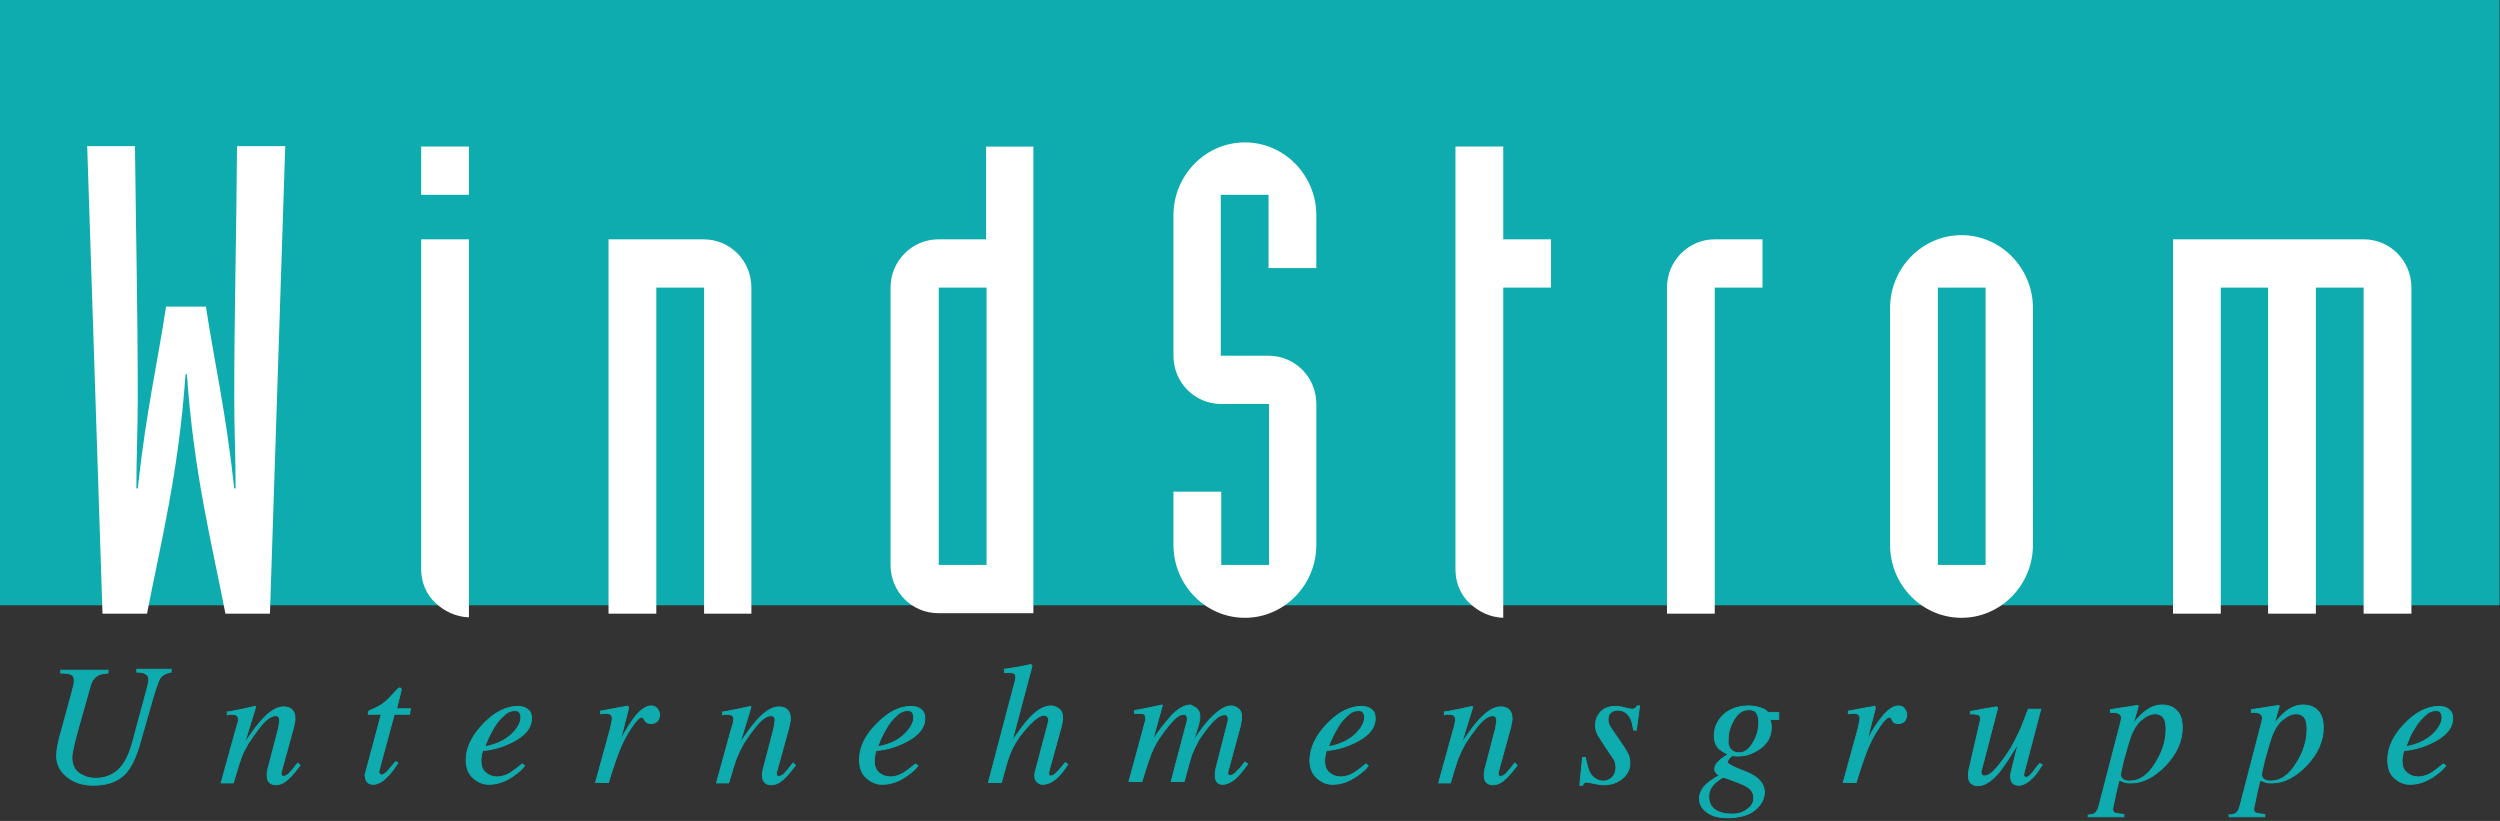
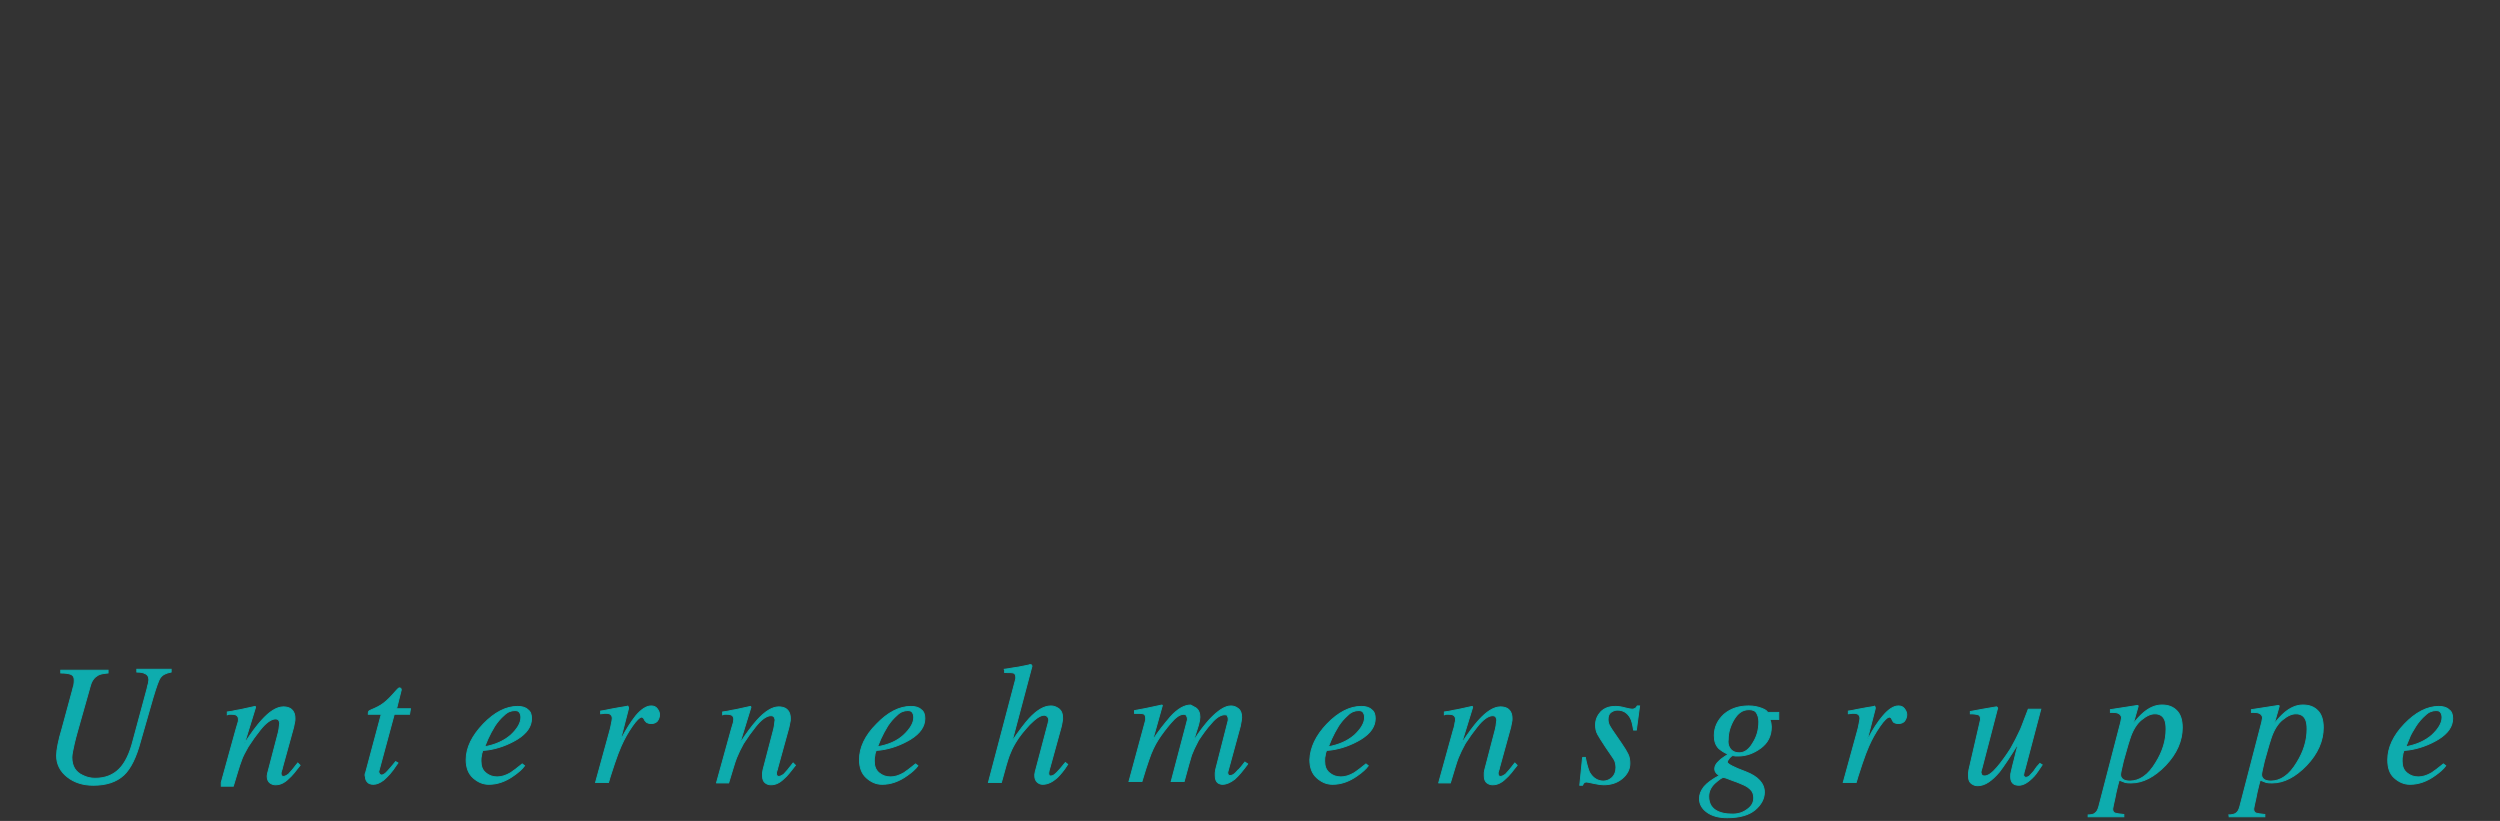
<svg xmlns="http://www.w3.org/2000/svg" viewBox="0 0 539 177">
  <rect x="0" y="0" width="539" height="177" fill="#333333" stroke="none" />
  <g fill="none" fill-rule="evenodd">
-     <path fill="#0EACAE" d="M0 0h538.9v130.5H0z" />
-     <path d="M22.1 132.3h9.6c2.9-15.1 6.8-30.1 8.3-51.6h.3c1.5 21.6 5.4 36.5 8.3 51.6h9.6l3.3-100.8H51.1c-.1 18.1-.6 36.3-.6 54.3 0 6.5.3 13 .3 19.5h-.3c-1.8-16.7-4.4-27.8-6.1-39.2h-8.6c-1.7 11.4-4.3 22.6-6.1 39.2h-.3c0-6.5.3-13 .3-19.5 0-18.1-.4-36.3-.6-54.3H18.8l3.3 100.8zM101.1 31.6H90.8V42h10.3V31.6zm0 20H90.8v71.1c0 2.8 1.1 5.5 3.1 7.3 1.9 1.8 4.4 3 7.2 3.1V51.6zM131.2 132.3h10.3V62h10.3v70.3H162V62c0-5.8-4.6-10.4-10.3-10.4h-20.5v80.7zM202.4 62h10.3v59.8h-10.3V62zm20.5-30.4h-10.3v20h-10.3c-5.7 0-10.3 4.7-10.3 10.4v59.8c0 5.8 4.6 10.4 10.3 10.4h20.5V31.6h.1zM253 117.5c0 8.6 6.9 15.7 15.4 15.7s15.4-7.1 15.4-15.7V87.1c0-5.8-4.6-10.4-10.3-10.4h-10.3V42h10.3v15.8h10.3V46.4c0-8.6-6.9-15.7-15.4-15.7S253 37.8 253 46.4v30.3c0 5.8 4.6 10.4 10.3 10.4h10.3v34.7h-10.3V106H253v11.5zM334.4 51.6h-10.3v-20h-10.3v91.2c0 2.8 1.1 5.5 3.1 7.3 1.9 1.8 4.4 3 7.2 3.1V62h10.3V51.6zM359.4 132.3h10.3V62H380V51.6h-10.3c-5.7 0-10.3 4.7-10.3 10.4v70.3zM417.8 62h10.3v59.8h-10.3V62zm-10.3 55.5c0 8.6 6.9 15.7 15.4 15.7s15.4-7.1 15.4-15.7V66.4c0-8.6-6.9-15.7-15.4-15.7s-15.4 7.1-15.4 15.7v51.1zM468.5 132.3h10.3V62H489v70.3h10.3V62h10.3v70.3h10.3V62c0-5.8-4.6-10.4-10.3-10.4h-41.1v80.7z" fill="#FFF" />
-     <path d="M15.6 148.9c.1-.5.2-.8.3-1.1.1-.5.1-.9.1-1.2 0-.6-.2-1-.7-1.2-.5-.2-1.2-.3-2.2-.3v-.6h10.2v.6c-1 .1-1.7.2-2.2.5-.7.4-1.3 1.1-1.6 2.2l-2.8 9.9c-.3 1-.5 1.9-.7 2.7-.3 1.3-.5 2.3-.5 2.9 0 1.9.8 3.2 2.4 3.9.8.4 1.7.6 2.6.6 2.2 0 3.9-.7 5.2-2 1.3-1.3 2.3-3.4 3-6.2l3-11.1c.1-.5.2-.9.3-1.2 0-.3.1-.5.1-.7 0-.7-.3-1.2-.9-1.4-.3-.2-.9-.3-1.7-.3v-.6h7.4v.6c-1.1.2-1.9.6-2.3 1.2-.4.5-.9 2-1.6 4.3l-2.7 9.4c-.9 3.4-2.1 5.9-3.6 7.3-1.6 1.5-3.8 2.2-6.6 2.2-2.2 0-4.1-.6-5.6-1.8-1.5-1.2-2.3-2.7-2.3-4.6 0-.6.1-1.4.3-2.4.2-1 .5-2.2.9-3.5l2.2-8.1h0zM47.7 168.7l3.1-11.2c.3-.9.4-1.5.5-1.7.1-.2.1-.4.1-.7 0-.4-.1-.6-.3-.8-.2-.2-.6-.3-1.2-.3h-.4c-.1 0-.3 0-.5.1v-.6c.8-.1 1.3-.2 1.7-.3.3-.1.7-.1 1.1-.2l3.2-.7c.1.1.1.1.1.2l-2.4 7.8c1.5-2.3 2.7-3.9 3.7-5 1.7-1.9 3.3-2.9 4.7-2.9.5 0 1 .1 1.4.3.7.4 1.1 1.1 1.1 2.2 0 .3 0 .6-.1.9-.1.3-.1.7-.2 1l-2.4 8.7c0 .2-.1.4-.2.7-.1.3-.1.4-.1.5 0 .2 0 .3.1.5.1.1.2.2.4.2.3 0 .7-.2 1.1-.5.4-.4 1.1-1.2 2-2.4l.5.5c-1 1.3-1.8 2.3-2.4 2.8-1 1-1.9 1.4-2.9 1.4-.4 0-.8-.1-1.2-.4-.4-.3-.6-.8-.6-1.5v-.7c0-.2.1-.4.1-.6l2.3-8.8c.1-.5.2-.9.2-1.2 0-.3.1-.5.1-.7 0-.3-.1-.5-.2-.7-.1-.2-.4-.3-.7-.3-.9 0-2.1.8-3.4 2.5-.8 1-1.6 2.1-2.5 3.5-.6 1.1-1.2 2.1-1.5 3.1-.4 1-.9 2.8-1.7 5.4h-2.6v-.1zM78.7 167.1c0-.1 0-.3.1-.4l3.4-12.7h-2.8c0-.3 0-.5.1-.6 0-.1.2-.2.4-.3 1.2-.5 2.2-1 2.8-1.5.7-.5 1.6-1.4 2.8-2.8l.3-.3.1-.1c.1 0 .1-.1.2-.1s.2.1.3.1c0 .1.1.2.1.2v.2l-1 4h3l-.2 1.2H85l-3.3 12.2c-.1.2 0 .4.1.6.1.2.3.3.5.3.3 0 .8-.3 1.3-.9.3-.3.9-1 1.7-2l.5.3-.3.4c-1 1.6-2 2.6-2.8 3.3-.8.6-1.5.9-2.2.9-.6 0-1.1-.2-1.3-.5-.3-.3-.4-.7-.4-1.1-.1-.1-.1-.2-.1-.4M110.1 158.5c1.4-1.3 2.2-2.6 2.2-3.8 0-.5-.1-.8-.3-1.1-.2-.3-.5-.4-1-.4-.8 0-1.6.3-2.3 1-.8.7-1.4 1.4-2 2.3-.6 1-1.1 1.9-1.5 2.8-.2.5-.4 1-.7 1.7 2.2-.4 4.1-1.2 5.6-2.5m-5.9-2.4c2.4-2.5 4.9-3.8 7.4-3.8.9 0 1.7.2 2.2.7.6.4.8 1.1.8 1.9 0 1.7-1 3.2-3.1 4.5-2 1.2-4.2 2-6.4 2.3l-1 .1c-.2.5-.3.9-.3 1.2-.1.3-.1.7-.1 1.1 0 1.1.3 1.9 1 2.5.7.6 1.5.9 2.5.9.9 0 1.9-.3 2.9-.9.6-.4 1.4-1 2.5-1.9l.5.4c-.5.7-1.3 1.4-2.3 2.1-1.8 1.3-3.6 1.9-5.4 1.9-1.3 0-2.4-.5-3.4-1.4-1-.9-1.5-2.2-1.5-3.9 0-2.6 1.3-5.2 3.7-7.7M135.4 152.3c0 .1.1.1.1.2v.3l-1.8 7 .4-.8c.9-1.7 1.9-3.3 3-4.7 1.2-1.4 2.3-2.1 3.3-2.1.6 0 1 .2 1.3.6.3.4.5.8.5 1.3s-.2 1-.5 1.4c-.3.3-.7.5-1.3.5-.4 0-.7-.1-.9-.2-.2-.1-.3-.3-.5-.5l-.2-.4-.2-.2c-.1 0-.1-.1-.2-.1-.5 0-1.2.7-2.1 2-.9 1.3-1.7 2.7-2.4 4.3-.4.9-.9 2.2-1.4 3.7-.3 1-.8 2.3-1.3 4.1h-2.8l3-10.9c.2-.6.3-1.2.4-1.7.1-.5.2-.9.2-1.2 0-.4-.1-.6-.3-.8-.2-.2-.5-.3-.9-.3h-.5c-.2 0-.5.1-.8.1v-.6l.7-.1c.9-.2 2-.4 3.1-.6 1.1-.2 1.7-.3 1.8-.3.2-.1.3-.1.3 0M154.5 168.7l3.1-11.2c.3-.9.4-1.5.5-1.7 0-.2.1-.4.1-.7 0-.4-.1-.6-.3-.8-.2-.2-.6-.3-1.2-.3h-.4c-.1 0-.3 0-.5.1v-.6c.8-.1 1.3-.2 1.7-.3.3-.1.7-.1 1.1-.2l3.2-.7c.1.1.1.1.1.2l-2.4 7.8c1.5-2.3 2.7-3.9 3.7-5 1.7-1.9 3.3-2.9 4.7-2.9.5 0 1 .1 1.4.3.7.4 1.1 1.1 1.1 2.2 0 .3 0 .6-.1.9-.1.3-.1.7-.2 1l-2.4 8.7c0 .2-.1.4-.2.7-.1.3-.1.4-.1.5 0 .2 0 .3.1.5.1.1.2.2.4.2.3 0 .7-.2 1.1-.5.4-.4 1.1-1.2 2-2.4l.5.5c-1 1.3-1.8 2.3-2.4 2.8-1 1-1.9 1.4-2.9 1.4-.4 0-.8-.1-1.2-.4-.4-.3-.6-.8-.6-1.5v-.7c0-.2.1-.4.1-.6l2.3-8.8c.1-.5.2-.9.2-1.2 0-.3.1-.5.1-.7 0-.3-.1-.5-.2-.7-.1-.2-.4-.3-.7-.3-.9 0-2.1.8-3.4 2.5-.8 1-1.6 2.1-2.5 3.5-.6 1.1-1.1 2.1-1.5 3.1-.4 1-.9 2.8-1.7 5.4h-2.6v-.1zM194.8 158.5c1.4-1.3 2.2-2.6 2.2-3.8 0-.5-.1-.8-.3-1.1-.2-.3-.5-.4-1-.4-.8 0-1.6.3-2.3 1-.8.7-1.4 1.4-2 2.3-.6 1-1.1 1.9-1.5 2.8-.2.5-.4 1-.7 1.7 2.3-.4 4.2-1.2 5.6-2.5m-5.8-2.4c2.4-2.5 4.9-3.8 7.4-3.8.9 0 1.7.2 2.2.7.6.4.8 1.1.8 1.9 0 1.7-1 3.2-3.1 4.5-2 1.2-4.2 2-6.4 2.3l-1 .1c-.2.5-.3.9-.3 1.2-.1.3-.1.7-.1 1.1 0 1.1.3 1.9 1 2.5.7.6 1.5.9 2.5.9.9 0 1.9-.3 2.9-.9.6-.4 1.4-1 2.5-1.9l.5.4c-.5.7-1.3 1.4-2.3 2.1-1.8 1.3-3.6 1.9-5.4 1.9-1.3 0-2.4-.5-3.4-1.4-1-.9-1.5-2.2-1.5-3.9 0-2.6 1.2-5.2 3.7-7.7M216.5 144.3c.8-.1 1.4-.2 1.9-.3.5-.1.9-.1 1.3-.2 1.4-.3 2.2-.4 2.3-.5h.3c.1.1.2.2.2.3l-4.3 16.2c1.5-2.2 2.8-3.9 3.7-4.9 1.7-1.8 3.2-2.7 4.7-2.7.6 0 1.1.2 1.7.6.5.4.8 1 .8 2 0 .2 0 .5-.1.9s-.1.7-.2 1l-2.4 8.7c-.1.2-.1.5-.2.7 0 .2-.1.4-.1.6 0 .2.1.4.1.5.1.1.2.1.4.1.4 0 .8-.3 1.3-.8.3-.3.9-1 1.8-2.1l.5.4c-.8 1.3-1.6 2.2-2.2 2.8-1.1 1-2.1 1.5-3.2 1.5-.5 0-.9-.2-1.2-.5-.3-.3-.5-.7-.5-1.3v-.4c0-.1.1-.3.1-.5l2.8-10.6c0-.1 0-.2.1-.3v-.3c0-.3-.1-.5-.3-.7-.2-.2-.4-.3-.7-.3-.8 0-1.8.7-3.1 2-1.2 1.3-2.3 2.6-3.1 4-.6 1-1 1.9-1.3 2.7-.3.8-.9 2.8-1.7 5.8h-2.8l5.8-22c0-.2.1-.3.1-.4v-.3c0-.5-.2-.8-.5-.9-.3-.1-1-.1-1.9-.1v-.7h-.1zM257.8 152.6c.6.4.9 1.1.9 2 0 .4-.1 1-.3 1.7-.2.7-.6 1.9-1.1 3.5 1.3-2.1 2.5-3.6 3.5-4.7 1.8-1.9 3.3-2.9 4.6-2.9.6 0 1.1.2 1.6.6.5.4.7 1 .7 1.9 0 .3-.1.9-.3 1.9l-2.7 9.9c0 .2 0 .3.1.5s.2.2.5.2c.2 0 .4-.1.6-.2.2-.1.4-.3.6-.5.2-.2.4-.5.6-.6.2-.2.6-.7 1.3-1.6l.6.4-.2.3c-.9 1.2-1.7 2.2-2.6 3-.9.7-1.8 1.1-2.6 1.1-.4 0-.7-.1-1-.3-.4-.3-.6-.8-.6-1.6v-.6c0-.2.1-.4.1-.7l2.6-10.2c0-.1.1-.3.1-.4v-.3c0-.3-.1-.5-.2-.7-.1-.2-.3-.2-.6-.2-.8 0-1.8.6-2.8 1.8-1.1 1.2-2 2.5-2.8 3.7-.7 1.3-1.2 2.4-1.5 3.2-.3.9-.8 2.8-1.6 5.7h-2.8l3.4-12.9c0-.1 0-.2.1-.3v-.3c0-.3-.1-.5-.2-.7-.1-.2-.3-.3-.6-.3-.8 0-1.7.6-2.8 1.9-1.1 1.3-2 2.5-2.7 3.6-.7 1.1-1.4 2.5-2 4.3-.4 1.1-.9 2.7-1.5 4.7h-2.8l3.5-12.9c0-.1.1-.3.1-.4v-.4c0-.5-.2-.8-.5-.9-.3-.1-1-.1-1.9-.1v-.6c1.2-.2 3.2-.6 5.9-1.2l.1.1-2.1 7.5c1.3-2 2.6-3.6 3.8-5 1.6-1.8 3.1-2.6 4.4-2.6.3.2.8.4 1.1.6M292 158.5c1.4-1.3 2.2-2.6 2.2-3.8 0-.5-.1-.8-.3-1.1-.2-.3-.5-.4-1-.4-.8 0-1.6.3-2.3 1-.8.7-1.4 1.4-2 2.3-.6 1-1.1 1.9-1.5 2.8-.2.5-.4 1-.7 1.7 2.2-.4 4.1-1.2 5.6-2.5m-5.9-2.4c2.4-2.5 4.9-3.8 7.4-3.8.9 0 1.7.2 2.2.7.6.4.8 1.1.8 1.9 0 1.7-1 3.2-3.1 4.5-2 1.2-4.2 2-6.4 2.3l-1 .1c-.2.5-.3.9-.3 1.2-.1.3-.1.7-.1 1.1 0 1.1.3 1.9 1 2.5.7.6 1.5.9 2.5.9.9 0 1.9-.3 2.9-.9.6-.4 1.4-1 2.5-1.9l.5.4c-.5.7-1.3 1.4-2.3 2.1-1.8 1.3-3.6 1.9-5.4 1.9-1.3 0-2.4-.5-3.4-1.4-1-.9-1.5-2.2-1.5-3.9.1-2.6 1.3-5.2 3.7-7.7M310.2 168.7l3.1-11.2c.3-.9.4-1.5.4-1.7.1-.2.1-.4.1-.7 0-.4-.1-.6-.3-.8-.2-.2-.6-.3-1.2-.3h-.4c-.1 0-.3 0-.5.1v-.6c.8-.1 1.3-.2 1.7-.3.3-.1.7-.1 1.1-.2l3.2-.7c.1.1.1.1.1.2l-2.4 7.8c1.5-2.3 2.7-3.9 3.7-5 1.7-1.9 3.3-2.9 4.7-2.9.5 0 1 .1 1.4.3.7.4 1.1 1.1 1.1 2.2 0 .3 0 .6-.1.9-.1.3-.1.7-.2 1l-2.4 8.7c0 .2-.1.4-.2.7-.1.3-.1.4-.1.5 0 .2 0 .3.1.5.1.1.2.2.4.2.3 0 .7-.2 1.1-.5.4-.4 1.1-1.2 2-2.4l.5.5c-1 1.3-1.8 2.3-2.4 2.8-1 1-1.9 1.4-2.9 1.4-.4 0-.8-.1-1.2-.4-.4-.3-.6-.8-.6-1.5v-.7c0-.2.1-.4.1-.6l2.3-8.8c.1-.5.2-.9.2-1.2 0-.3.1-.5.1-.7 0-.3-.1-.5-.2-.7-.1-.2-.4-.3-.7-.3-.9 0-2.1.8-3.4 2.5-.8 1-1.6 2.1-2.5 3.5-.6 1.1-1.1 2.1-1.5 3.1-.4 1-.9 2.8-1.7 5.4h-2.5v-.1zM341.2 163.3h.6c.3 1.5.6 2.5.9 3.2.7 1.2 1.7 1.9 3 1.9.7 0 1.4-.3 1.9-.8s.8-1.2.8-2.1c0-.5-.1-1-.2-1.3-.1-.3-.3-.6-.5-.9l-1.5-2.2c-.9-1.4-1.5-2.3-1.7-2.7-.4-.7-.5-1.4-.5-2.1 0-1.1.4-2 1.1-2.8.8-.8 1.8-1.2 3.2-1.2.6 0 1.3.1 2 .3.8.2 1.3.3 1.6.3.3 0 .5-.1.7-.2.1-.1.3-.3.4-.5h.5l-.7 5.2h-.6c-.2-1.2-.4-2.1-.7-2.6-.6-1.1-1.5-1.7-2.8-1.7-.5 0-1 .2-1.4.5-.4.3-.6.8-.6 1.5 0 .5.1.9.3 1.3.2.4.6 1 1.3 2l1.3 1.9c.7 1 1.1 1.7 1.4 2.3.3.6.4 1.3.4 2 0 1.3-.6 2.4-1.7 3.3-1.1.9-2.4 1.3-4 1.3-.5 0-1.2-.1-2.1-.3-.9-.2-1.4-.3-1.6-.3-.2 0-.4.1-.5.2-.1.1-.2.3-.3.5h-.6l.6-6h0zM367.4 169.6c.7-.8 1.8-1.6 3.3-2.4-.3-.2-.6-.4-.7-.6-.2-.2-.3-.5-.3-.9 0-.5.3-1.1 1-1.7.4-.4 1-.8 1.9-1.4-.8-.3-1.4-.7-2-1.2-.7-.7-1-1.6-1-2.8 0-1.8.7-3.3 2.1-4.6 1.4-1.2 3.2-1.8 5.3-1.8 1.1 0 2 .2 2.8.5.8.3 1.2.6 1.3.9h2.4v1.5h-1.9c.1.3.1.5.2.7 0 .2.1.5.1.9 0 2-.8 3.5-2.3 4.6-1.5 1.1-3.1 1.7-4.9 1.7h-.5c-.2 0-.4-.1-.6-.1-.2 0-.4.2-.7.5-.3.4-.5.7-.5.9 0 .4 1.3 1.1 4 2.1 2.6 1 4 2.5 4 4.4 0 1.4-.7 2.7-2 3.8-1.3 1.1-3.3 1.7-6 1.7-1.9 0-3.3-.4-4.4-1.2-1.1-.8-1.6-1.8-1.6-2.9 0-.9.3-1.7 1-2.6m9.3 4.9c1-.7 1.4-1.5 1.4-2.5 0-.7-.2-1.3-.7-1.8-.3-.3-.7-.6-1.3-.9-.5-.2-1.3-.6-2.5-1-1.2-.5-1.9-.7-2-.7-.3 0-.9.4-1.8 1.2-.9.8-1.4 1.8-1.4 2.9 0 1.6.7 2.7 2.1 3.3.7.3 1.6.5 2.7.5 1.4.1 2.6-.3 3.5-1m-3.8-13.3c.4.7 1.1 1.1 2.1 1.1 1.1 0 2.1-.7 2.9-2.1.9-1.4 1.3-2.9 1.3-4.6 0-.8-.2-1.4-.5-1.9s-.9-.7-1.6-.7c-1.4 0-2.4.7-3.3 2.2-.8 1.4-1.2 2.8-1.2 4.2-.1.7 0 1.3.3 1.8M404.2 152.3c0 .1.1.1.1.2v.3l-1.8 7 .4-.8c.9-1.7 1.9-3.3 3.1-4.7 1.2-1.4 2.3-2.1 3.3-2.1.6 0 1 .2 1.3.6.3.4.5.8.5 1.3s-.2 1-.5 1.4c-.3.3-.7.5-1.3.5-.4 0-.7-.1-.9-.2-.2-.1-.3-.3-.4-.5l-.2-.4c0-.1-.1-.1-.2-.2-.1 0-.1-.1-.2-.1-.5 0-1.2.7-2.1 2-.9 1.3-1.7 2.7-2.4 4.3-.4.9-.9 2.2-1.4 3.7-.3 1-.8 2.3-1.3 4.1h-2.8l3-10.9c.2-.6.3-1.2.4-1.7.1-.5.2-.9.2-1.2 0-.4-.1-.6-.3-.8-.2-.2-.5-.3-.9-.3h-.5c-.2 0-.5.1-.8.1v-.6l.7-.1c.9-.2 2-.4 3.1-.6 1.1-.2 1.7-.3 1.8-.3 0-.1.1-.1.1 0M426.9 155.6c0-.1 0-.2.1-.3v-.3c0-.5-.2-.8-.5-.9-.3-.1-.9-.2-1.7-.2v-.5l2.7-.5 2.9-.5c.1 0 .1 0 .2.1 0 .1.1.1.1.2l-.1.3-3.2 12.3c-.1.3-.1.5-.2.7 0 .2-.1.3-.1.4 0 .3.1.5.2.7.2.2.4.2.6.2.7 0 1.6-.6 2.7-1.9 1.1-1.3 2-2.6 2.9-4 .7-1.2 1.4-2.6 2.1-4.1.4-.9.9-2.4 1.7-4.4h2.7l-3.4 12.9c-.1.2-.1.5-.2.7 0 .2-.1.4-.1.5 0 .2 0 .3.1.4.1.1.2.2.4.2s.4-.1.6-.2c.2-.1.4-.4.7-.7.1-.1.4-.4.7-.9.2-.3.5-.7 1-1.2l.5.3c-.6.9-1.1 1.7-1.7 2.4-1.2 1.3-2.3 2-3.3 2-.5 0-1-.1-1.3-.4-.3-.3-.5-.7-.5-1.4 0-.3 0-.7.1-1 .1-.4.2-.8.3-1.3.2-.8.5-1.9.8-3.2l.4-1.5h-.1c-1.7 2.8-3 4.7-3.9 5.9-1.7 2-3.2 3-4.7 3-.4 0-.8-.1-1.1-.3-.6-.3-.9-.9-.9-1.8v-.6c0-.2.1-.4.1-.7l2.4-10.4h0zM466.7 155.2c-.4-.9-1.1-1.3-2.1-1.3-.9 0-1.8.4-2.9 1.3-1 .8-1.9 2.2-2.5 4.1-.5 1.5-.9 3.1-1.4 4.8-.4 1.7-.6 2.6-.6 2.9 0 .5.2.8.6 1.1.4.2.8.3 1.4.3 2.1 0 4-1.3 5.6-4 1.5-2.4 2.2-4.8 2.2-7.2 0-.9-.1-1.5-.3-2h0zm-16.6 20.5c.7 0 1.3-.1 1.6-.4.4-.3.6-.7.8-1.4l4.6-17.7c.1-.4.2-.7.2-.9 0-.2.1-.3.1-.5 0-.4-.2-.7-.5-.9-.3-.2-.7-.3-1.3-.3h-.6v-.6l5.8-.9c.1 0 .1 0 .2.1 0 .2-.1.3-.1.4l-1 3.5c.8-1.1 1.6-1.9 2.3-2.5 1.2-1 2.5-1.6 3.9-1.6s2.4.4 3.2 1.2c.8.8 1.2 2 1.2 3.7 0 2.8-1.2 5.6-3.6 8.1-2.4 2.5-4.9 3.8-7.4 3.8-.5 0-.9 0-1.3-.1-.3-.1-.8-.3-1.3-.5l-.3 1.1c-.3 1.2-.5 2.1-.6 2.7-.3 1.4-.5 2.2-.5 2.4 0 .5.2.8.5.9.3.1.9.2 1.9.3v.5h-7.7v-.4h-.1zM497.1 155.2c-.4-.9-1.1-1.3-2.1-1.3-.9 0-1.8.4-2.9 1.3-1 .8-1.9 2.2-2.5 4.1-.5 1.5-.9 3.1-1.4 4.8-.4 1.7-.6 2.6-.6 2.9 0 .5.2.8.6 1.1.4.2.8.3 1.4.3 2.1 0 4-1.3 5.6-4 1.5-2.4 2.2-4.8 2.2-7.2 0-.9-.1-1.5-.3-2h0zm-16.7 20.5c.7 0 1.3-.1 1.7-.4.4-.3.6-.7.8-1.4l4.6-17.7c.1-.4.2-.7.2-.9 0-.2.1-.3.1-.5 0-.4-.2-.7-.5-.9-.3-.2-.7-.3-1.3-.3h-.6v-.6l5.8-.9c.1 0 .1 0 .2.1 0 .2-.1.3-.1.4l-1 3.5c.8-1.1 1.6-1.9 2.3-2.5 1.2-1 2.5-1.6 3.9-1.6s2.4.4 3.2 1.2c.8.8 1.2 2 1.2 3.7 0 2.8-1.2 5.6-3.6 8.1-2.4 2.5-4.9 3.8-7.4 3.8-.5 0-.9 0-1.3-.1-.3-.1-.8-.3-1.3-.5l-.3 1.1c-.3 1.2-.5 2.1-.6 2.7-.3 1.4-.5 2.2-.5 2.4 0 .5.2.8.5.9.3.1.9.2 1.9.3v.5h-7.7v-.4h-.2zM524.3 158.5c1.4-1.3 2.2-2.6 2.2-3.8 0-.5-.1-.8-.3-1.1-.2-.3-.5-.4-1-.4-.8 0-1.6.3-2.3 1-.8.7-1.4 1.4-2 2.3-.6 1-1.2 1.9-1.5 2.8-.2.5-.4 1-.7 1.7 2.2-.4 4.1-1.2 5.6-2.5m-5.9-2.4c2.4-2.5 4.9-3.8 7.4-3.8.9 0 1.7.2 2.2.7.6.4.8 1.1.8 1.9 0 1.7-1 3.2-3.1 4.5-2 1.2-4.2 2-6.4 2.3l-1 .1c-.2.5-.3.9-.3 1.2-.1.3-.1.7-.1 1.1 0 1.1.3 1.9 1 2.5.7.6 1.5.9 2.5.9.9 0 1.9-.3 2.9-.9.6-.4 1.4-1 2.5-1.9l.5.4c-.5.7-1.3 1.4-2.3 2.1-1.8 1.3-3.6 1.9-5.4 1.9-1.3 0-2.4-.5-3.4-1.4-1-.9-1.4-2.2-1.4-3.9 0-2.6 1.2-5.2 3.6-7.7" stroke="#0EACAE" stroke-width=".2" fill="#0EACAE" />
+     <path d="M15.6 148.9c.1-.5.2-.8.3-1.1.1-.5.1-.9.1-1.2 0-.6-.2-1-.7-1.2-.5-.2-1.2-.3-2.2-.3v-.6h10.2v.6c-1 .1-1.7.2-2.2.5-.7.4-1.3 1.1-1.6 2.2l-2.8 9.9c-.3 1-.5 1.9-.7 2.7-.3 1.3-.5 2.3-.5 2.9 0 1.9.8 3.2 2.4 3.9.8.4 1.7.6 2.6.6 2.2 0 3.9-.7 5.2-2 1.3-1.3 2.3-3.4 3-6.2l3-11.1c.1-.5.2-.9.3-1.2 0-.3.1-.5.1-.7 0-.7-.3-1.2-.9-1.4-.3-.2-.9-.3-1.7-.3v-.6h7.4v.6c-1.1.2-1.9.6-2.3 1.2-.4.5-.9 2-1.6 4.3l-2.7 9.4c-.9 3.4-2.1 5.9-3.6 7.3-1.6 1.5-3.8 2.2-6.6 2.2-2.2 0-4.1-.6-5.6-1.8-1.5-1.2-2.3-2.7-2.3-4.6 0-.6.1-1.4.3-2.4.2-1 .5-2.2.9-3.5l2.2-8.1h0zM47.7 168.7l3.1-11.2c.3-.9.4-1.5.5-1.7.1-.2.1-.4.1-.7 0-.4-.1-.6-.3-.8-.2-.2-.6-.3-1.2-.3h-.4c-.1 0-.3 0-.5.1v-.6c.8-.1 1.3-.2 1.7-.3.3-.1.7-.1 1.1-.2l3.2-.7c.1.1.1.1.1.2l-2.4 7.8c1.5-2.3 2.7-3.9 3.7-5 1.7-1.9 3.3-2.9 4.7-2.9.5 0 1 .1 1.4.3.7.4 1.1 1.1 1.1 2.2 0 .3 0 .6-.1.9-.1.3-.1.7-.2 1l-2.4 8.7c0 .2-.1.4-.2.7-.1.3-.1.4-.1.5 0 .2 0 .3.1.5.1.1.2.2.4.2.3 0 .7-.2 1.1-.5.4-.4 1.1-1.2 2-2.4l.5.5c-1 1.3-1.8 2.3-2.4 2.8-1 1-1.9 1.4-2.9 1.4-.4 0-.8-.1-1.2-.4-.4-.3-.6-.8-.6-1.5c0-.2.1-.4.1-.6l2.3-8.8c.1-.5.2-.9.2-1.2 0-.3.1-.5.1-.7 0-.3-.1-.5-.2-.7-.1-.2-.4-.3-.7-.3-.9 0-2.1.8-3.4 2.5-.8 1-1.6 2.1-2.5 3.5-.6 1.1-1.2 2.1-1.5 3.1-.4 1-.9 2.8-1.7 5.4h-2.6v-.1zM78.7 167.1c0-.1 0-.3.1-.4l3.4-12.7h-2.8c0-.3 0-.5.1-.6 0-.1.2-.2.4-.3 1.2-.5 2.2-1 2.8-1.5.7-.5 1.6-1.4 2.8-2.8l.3-.3.1-.1c.1 0 .1-.1.2-.1s.2.1.3.1c0 .1.1.2.1.2v.2l-1 4h3l-.2 1.2H85l-3.3 12.2c-.1.2 0 .4.1.6.1.2.3.3.5.3.3 0 .8-.3 1.3-.9.3-.3.9-1 1.7-2l.5.3-.3.4c-1 1.6-2 2.6-2.8 3.3-.8.6-1.5.9-2.2.9-.6 0-1.1-.2-1.3-.5-.3-.3-.4-.7-.4-1.1-.1-.1-.1-.2-.1-.4M110.1 158.5c1.4-1.3 2.2-2.6 2.2-3.8 0-.5-.1-.8-.3-1.1-.2-.3-.5-.4-1-.4-.8 0-1.6.3-2.3 1-.8.7-1.4 1.4-2 2.3-.6 1-1.1 1.9-1.5 2.8-.2.5-.4 1-.7 1.7 2.2-.4 4.1-1.2 5.6-2.5m-5.9-2.4c2.4-2.5 4.9-3.8 7.4-3.8.9 0 1.7.2 2.2.7.6.4.8 1.1.8 1.9 0 1.7-1 3.2-3.1 4.5-2 1.2-4.2 2-6.4 2.3l-1 .1c-.2.5-.3.9-.3 1.2-.1.3-.1.7-.1 1.1 0 1.1.3 1.9 1 2.5.7.6 1.5.9 2.5.9.9 0 1.9-.3 2.9-.9.6-.4 1.4-1 2.5-1.9l.5.4c-.5.7-1.3 1.4-2.3 2.1-1.8 1.3-3.6 1.9-5.4 1.9-1.3 0-2.4-.5-3.4-1.4-1-.9-1.5-2.2-1.5-3.9 0-2.6 1.3-5.2 3.7-7.7M135.4 152.3c0 .1.1.1.1.2v.3l-1.8 7 .4-.8c.9-1.7 1.9-3.3 3-4.7 1.2-1.4 2.3-2.1 3.3-2.1.6 0 1 .2 1.3.6.3.4.5.8.5 1.3s-.2 1-.5 1.4c-.3.3-.7.5-1.3.5-.4 0-.7-.1-.9-.2-.2-.1-.3-.3-.5-.5l-.2-.4-.2-.2c-.1 0-.1-.1-.2-.1-.5 0-1.2.7-2.1 2-.9 1.3-1.7 2.7-2.4 4.3-.4.9-.9 2.2-1.4 3.7-.3 1-.8 2.3-1.3 4.1h-2.8l3-10.9c.2-.6.3-1.2.4-1.7.1-.5.2-.9.2-1.2 0-.4-.1-.6-.3-.8-.2-.2-.5-.3-.9-.3h-.5c-.2 0-.5.1-.8.1v-.6l.7-.1c.9-.2 2-.4 3.1-.6 1.1-.2 1.7-.3 1.8-.3.2-.1.3-.1.3 0M154.5 168.7l3.1-11.2c.3-.9.4-1.5.5-1.7 0-.2.1-.4.1-.7 0-.4-.1-.6-.3-.8-.2-.2-.6-.3-1.2-.3h-.4c-.1 0-.3 0-.5.1v-.6c.8-.1 1.3-.2 1.7-.3.3-.1.7-.1 1.1-.2l3.2-.7c.1.1.1.1.1.2l-2.4 7.8c1.5-2.3 2.7-3.9 3.7-5 1.7-1.9 3.3-2.9 4.7-2.9.5 0 1 .1 1.4.3.7.4 1.1 1.1 1.1 2.2 0 .3 0 .6-.1.9-.1.3-.1.7-.2 1l-2.4 8.7c0 .2-.1.4-.2.7-.1.3-.1.4-.1.5 0 .2 0 .3.1.5.1.1.2.2.4.2.3 0 .7-.2 1.1-.5.4-.4 1.1-1.2 2-2.4l.5.5c-1 1.3-1.8 2.3-2.4 2.8-1 1-1.9 1.4-2.9 1.4-.4 0-.8-.1-1.2-.4-.4-.3-.6-.8-.6-1.5v-.7c0-.2.1-.4.1-.6l2.3-8.8c.1-.5.2-.9.2-1.2 0-.3.1-.5.1-.7 0-.3-.1-.5-.2-.7-.1-.2-.4-.3-.7-.3-.9 0-2.1.8-3.4 2.5-.8 1-1.6 2.1-2.5 3.5-.6 1.1-1.1 2.1-1.5 3.1-.4 1-.9 2.8-1.7 5.4h-2.6v-.1zM194.8 158.5c1.4-1.3 2.2-2.6 2.2-3.8 0-.5-.1-.8-.3-1.1-.2-.3-.5-.4-1-.4-.8 0-1.6.3-2.3 1-.8.7-1.4 1.4-2 2.3-.6 1-1.1 1.9-1.5 2.8-.2.5-.4 1-.7 1.7 2.3-.4 4.2-1.2 5.6-2.5m-5.8-2.4c2.4-2.5 4.9-3.8 7.4-3.8.9 0 1.7.2 2.2.7.6.4.8 1.1.8 1.9 0 1.7-1 3.2-3.1 4.5-2 1.2-4.2 2-6.4 2.3l-1 .1c-.2.5-.3.9-.3 1.2-.1.3-.1.7-.1 1.1 0 1.1.3 1.9 1 2.5.7.6 1.5.9 2.5.9.9 0 1.9-.3 2.9-.9.6-.4 1.4-1 2.5-1.9l.5.4c-.5.7-1.3 1.4-2.3 2.1-1.8 1.3-3.6 1.9-5.4 1.9-1.3 0-2.4-.5-3.4-1.4-1-.9-1.5-2.2-1.5-3.9 0-2.6 1.2-5.2 3.7-7.7M216.5 144.3c.8-.1 1.4-.2 1.9-.3.5-.1.9-.1 1.3-.2 1.4-.3 2.2-.4 2.3-.5h.3c.1.1.2.2.2.3l-4.3 16.2c1.5-2.2 2.8-3.9 3.7-4.9 1.7-1.8 3.2-2.7 4.7-2.7.6 0 1.1.2 1.7.6.5.4.8 1 .8 2 0 .2 0 .5-.1.9s-.1.7-.2 1l-2.4 8.7c-.1.2-.1.5-.2.7 0 .2-.1.4-.1.6 0 .2.1.4.1.5.1.1.2.1.4.1.4 0 .8-.3 1.3-.8.3-.3.9-1 1.8-2.1l.5.4c-.8 1.3-1.6 2.2-2.2 2.8-1.1 1-2.1 1.5-3.2 1.5-.5 0-.9-.2-1.2-.5-.3-.3-.5-.7-.5-1.3v-.4c0-.1.1-.3.1-.5l2.8-10.6c0-.1 0-.2.1-.3v-.3c0-.3-.1-.5-.3-.7-.2-.2-.4-.3-.7-.3-.8 0-1.8.7-3.1 2-1.2 1.3-2.3 2.6-3.1 4-.6 1-1 1.9-1.3 2.7-.3.8-.9 2.8-1.7 5.8h-2.8l5.8-22c0-.2.1-.3.1-.4v-.3c0-.5-.2-.8-.5-.9-.3-.1-1-.1-1.9-.1v-.7h-.1zM257.8 152.6c.6.4.9 1.1.9 2 0 .4-.1 1-.3 1.7-.2.7-.6 1.9-1.1 3.5 1.3-2.1 2.5-3.6 3.5-4.7 1.8-1.9 3.3-2.9 4.6-2.9.6 0 1.1.2 1.6.6.5.4.7 1 .7 1.9 0 .3-.1.9-.3 1.9l-2.7 9.9c0 .2 0 .3.1.5s.2.2.5.2c.2 0 .4-.1.6-.2.2-.1.4-.3.6-.5.2-.2.4-.5.6-.6.2-.2.6-.7 1.3-1.6l.6.4-.2.3c-.9 1.2-1.7 2.2-2.6 3-.9.7-1.8 1.1-2.6 1.1-.4 0-.7-.1-1-.3-.4-.3-.6-.8-.6-1.6v-.6c0-.2.1-.4.1-.7l2.6-10.2c0-.1.1-.3.1-.4v-.3c0-.3-.1-.5-.2-.7-.1-.2-.3-.2-.6-.2-.8 0-1.8.6-2.8 1.8-1.1 1.2-2 2.5-2.8 3.7-.7 1.3-1.2 2.4-1.5 3.2-.3.9-.8 2.8-1.6 5.7h-2.8l3.4-12.9c0-.1 0-.2.1-.3v-.3c0-.3-.1-.5-.2-.7-.1-.2-.3-.3-.6-.3-.8 0-1.7.6-2.8 1.9-1.1 1.3-2 2.5-2.7 3.6-.7 1.1-1.4 2.5-2 4.3-.4 1.1-.9 2.7-1.5 4.7h-2.8l3.5-12.9c0-.1.1-.3.1-.4v-.4c0-.5-.2-.8-.5-.9-.3-.1-1-.1-1.9-.1v-.6c1.2-.2 3.2-.6 5.9-1.2l.1.1-2.1 7.5c1.3-2 2.6-3.6 3.8-5 1.6-1.8 3.1-2.6 4.4-2.6.3.2.8.4 1.1.6M292 158.5c1.4-1.3 2.2-2.6 2.2-3.8 0-.5-.1-.8-.3-1.1-.2-.3-.5-.4-1-.4-.8 0-1.6.3-2.3 1-.8.7-1.4 1.4-2 2.3-.6 1-1.1 1.9-1.5 2.8-.2.5-.4 1-.7 1.7 2.2-.4 4.1-1.2 5.6-2.5m-5.9-2.4c2.4-2.5 4.9-3.8 7.4-3.8.9 0 1.7.2 2.2.7.6.4.8 1.1.8 1.9 0 1.7-1 3.2-3.1 4.5-2 1.2-4.2 2-6.4 2.3l-1 .1c-.2.5-.3.9-.3 1.2-.1.3-.1.7-.1 1.1 0 1.1.3 1.9 1 2.5.7.6 1.5.9 2.5.9.9 0 1.9-.3 2.9-.9.6-.4 1.4-1 2.5-1.9l.5.4c-.5.7-1.3 1.4-2.3 2.1-1.8 1.3-3.6 1.9-5.4 1.9-1.3 0-2.4-.5-3.4-1.4-1-.9-1.5-2.2-1.5-3.9.1-2.6 1.3-5.2 3.7-7.7M310.2 168.7l3.1-11.2c.3-.9.4-1.5.4-1.7.1-.2.1-.4.1-.7 0-.4-.1-.6-.3-.8-.2-.2-.6-.3-1.2-.3h-.4c-.1 0-.3 0-.5.1v-.6c.8-.1 1.3-.2 1.7-.3.3-.1.7-.1 1.1-.2l3.2-.7c.1.1.1.1.1.2l-2.4 7.8c1.5-2.3 2.7-3.9 3.7-5 1.7-1.9 3.3-2.9 4.7-2.9.5 0 1 .1 1.4.3.7.4 1.1 1.1 1.1 2.2 0 .3 0 .6-.1.9-.1.3-.1.7-.2 1l-2.4 8.7c0 .2-.1.4-.2.7-.1.3-.1.4-.1.5 0 .2 0 .3.1.5.1.1.2.2.4.2.3 0 .7-.2 1.1-.5.4-.4 1.1-1.2 2-2.4l.5.5c-1 1.3-1.8 2.3-2.4 2.8-1 1-1.9 1.4-2.9 1.4-.4 0-.8-.1-1.2-.4-.4-.3-.6-.8-.6-1.5v-.7c0-.2.1-.4.1-.6l2.3-8.8c.1-.5.2-.9.2-1.2 0-.3.1-.5.1-.7 0-.3-.1-.5-.2-.7-.1-.2-.4-.3-.7-.3-.9 0-2.1.8-3.4 2.5-.8 1-1.6 2.1-2.5 3.5-.6 1.1-1.1 2.1-1.5 3.1-.4 1-.9 2.8-1.7 5.4h-2.5v-.1zM341.2 163.3h.6c.3 1.5.6 2.5.9 3.2.7 1.2 1.7 1.9 3 1.9.7 0 1.4-.3 1.9-.8s.8-1.2.8-2.1c0-.5-.1-1-.2-1.3-.1-.3-.3-.6-.5-.9l-1.5-2.2c-.9-1.4-1.5-2.3-1.7-2.7-.4-.7-.5-1.4-.5-2.1 0-1.1.4-2 1.1-2.8.8-.8 1.8-1.2 3.2-1.2.6 0 1.3.1 2 .3.8.2 1.3.3 1.6.3.3 0 .5-.1.7-.2.1-.1.3-.3.4-.5h.5l-.7 5.2h-.6c-.2-1.2-.4-2.1-.7-2.6-.6-1.1-1.5-1.7-2.8-1.7-.5 0-1 .2-1.4.5-.4.3-.6.8-.6 1.5 0 .5.1.9.3 1.3.2.4.6 1 1.3 2l1.3 1.9c.7 1 1.1 1.7 1.4 2.3.3.6.4 1.3.4 2 0 1.3-.6 2.4-1.7 3.3-1.1.9-2.4 1.3-4 1.3-.5 0-1.2-.1-2.1-.3-.9-.2-1.4-.3-1.6-.3-.2 0-.4.1-.5.2-.1.1-.2.3-.3.5h-.6l.6-6h0zM367.4 169.6c.7-.8 1.8-1.6 3.3-2.4-.3-.2-.6-.4-.7-.6-.2-.2-.3-.5-.3-.9 0-.5.3-1.1 1-1.7.4-.4 1-.8 1.9-1.4-.8-.3-1.4-.7-2-1.2-.7-.7-1-1.6-1-2.8 0-1.8.7-3.3 2.1-4.6 1.4-1.2 3.2-1.8 5.3-1.8 1.1 0 2 .2 2.8.5.8.3 1.2.6 1.3.9h2.4v1.5h-1.9c.1.3.1.5.2.7 0 .2.1.5.1.9 0 2-.8 3.5-2.3 4.6-1.5 1.1-3.1 1.7-4.9 1.7h-.5c-.2 0-.4-.1-.6-.1-.2 0-.4.2-.7.5-.3.4-.5.7-.5.9 0 .4 1.3 1.1 4 2.1 2.6 1 4 2.5 4 4.4 0 1.4-.7 2.7-2 3.8-1.3 1.1-3.3 1.7-6 1.7-1.9 0-3.3-.4-4.4-1.2-1.1-.8-1.6-1.8-1.6-2.9 0-.9.3-1.7 1-2.6m9.3 4.9c1-.7 1.4-1.5 1.4-2.5 0-.7-.2-1.3-.7-1.8-.3-.3-.7-.6-1.3-.9-.5-.2-1.3-.6-2.5-1-1.2-.5-1.9-.7-2-.7-.3 0-.9.4-1.8 1.2-.9.8-1.4 1.8-1.4 2.9 0 1.6.7 2.7 2.1 3.3.7.3 1.6.5 2.7.5 1.4.1 2.6-.3 3.5-1m-3.8-13.3c.4.7 1.1 1.1 2.1 1.1 1.1 0 2.1-.7 2.9-2.1.9-1.4 1.3-2.9 1.3-4.6 0-.8-.2-1.4-.5-1.9s-.9-.7-1.6-.7c-1.4 0-2.4.7-3.3 2.2-.8 1.4-1.2 2.8-1.2 4.2-.1.7 0 1.3.3 1.8M404.2 152.3c0 .1.1.1.1.2v.3l-1.8 7 .4-.8c.9-1.7 1.9-3.3 3.1-4.7 1.2-1.4 2.3-2.1 3.3-2.1.6 0 1 .2 1.3.6.3.4.5.8.5 1.3s-.2 1-.5 1.4c-.3.3-.7.5-1.3.5-.4 0-.7-.1-.9-.2-.2-.1-.3-.3-.4-.5l-.2-.4c0-.1-.1-.1-.2-.2-.1 0-.1-.1-.2-.1-.5 0-1.2.7-2.1 2-.9 1.3-1.7 2.7-2.4 4.3-.4.9-.9 2.2-1.4 3.7-.3 1-.8 2.3-1.3 4.1h-2.8l3-10.9c.2-.6.3-1.2.4-1.7.1-.5.2-.9.2-1.2 0-.4-.1-.6-.3-.8-.2-.2-.5-.3-.9-.3h-.5c-.2 0-.5.1-.8.1v-.6l.7-.1c.9-.2 2-.4 3.1-.6 1.1-.2 1.7-.3 1.8-.3 0-.1.1-.1.1 0M426.9 155.6c0-.1 0-.2.1-.3v-.3c0-.5-.2-.8-.5-.9-.3-.1-.9-.2-1.7-.2v-.5l2.7-.5 2.9-.5c.1 0 .1 0 .2.1 0 .1.1.1.1.2l-.1.3-3.2 12.3c-.1.3-.1.5-.2.7 0 .2-.1.3-.1.4 0 .3.1.5.2.7.2.2.4.2.6.2.7 0 1.6-.6 2.7-1.9 1.1-1.3 2-2.6 2.9-4 .7-1.2 1.4-2.6 2.1-4.1.4-.9.9-2.4 1.7-4.4h2.7l-3.4 12.9c-.1.2-.1.5-.2.7 0 .2-.1.4-.1.5 0 .2 0 .3.1.4.1.1.2.2.4.2s.4-.1.6-.2c.2-.1.4-.4.7-.7.1-.1.4-.4.7-.9.2-.3.5-.7 1-1.2l.5.3c-.6.9-1.1 1.7-1.7 2.4-1.2 1.3-2.3 2-3.3 2-.5 0-1-.1-1.3-.4-.3-.3-.5-.7-.5-1.4 0-.3 0-.7.1-1 .1-.4.2-.8.3-1.3.2-.8.5-1.9.8-3.2l.4-1.5h-.1c-1.7 2.8-3 4.7-3.9 5.9-1.7 2-3.2 3-4.7 3-.4 0-.8-.1-1.1-.3-.6-.3-.9-.9-.9-1.8v-.6c0-.2.1-.4.1-.7l2.4-10.4h0zM466.7 155.2c-.4-.9-1.1-1.3-2.1-1.3-.9 0-1.8.4-2.9 1.3-1 .8-1.9 2.2-2.5 4.1-.5 1.5-.9 3.1-1.4 4.8-.4 1.7-.6 2.6-.6 2.9 0 .5.2.8.6 1.1.4.2.8.3 1.4.3 2.1 0 4-1.3 5.6-4 1.5-2.4 2.2-4.8 2.2-7.2 0-.9-.1-1.5-.3-2h0zm-16.6 20.5c.7 0 1.3-.1 1.6-.4.4-.3.6-.7.8-1.4l4.6-17.7c.1-.4.2-.7.2-.9 0-.2.1-.3.1-.5 0-.4-.2-.7-.5-.9-.3-.2-.7-.3-1.3-.3h-.6v-.6l5.8-.9c.1 0 .1 0 .2.1 0 .2-.1.3-.1.4l-1 3.5c.8-1.1 1.6-1.9 2.3-2.5 1.2-1 2.5-1.6 3.9-1.6s2.4.4 3.2 1.2c.8.8 1.2 2 1.2 3.7 0 2.8-1.2 5.6-3.6 8.1-2.4 2.5-4.9 3.8-7.4 3.8-.5 0-.9 0-1.3-.1-.3-.1-.8-.3-1.3-.5l-.3 1.1c-.3 1.2-.5 2.1-.6 2.7-.3 1.4-.5 2.2-.5 2.4 0 .5.2.8.5.9.3.1.9.2 1.9.3v.5h-7.7v-.4h-.1zM497.1 155.2c-.4-.9-1.1-1.3-2.1-1.3-.9 0-1.8.4-2.9 1.3-1 .8-1.9 2.2-2.5 4.1-.5 1.5-.9 3.1-1.4 4.8-.4 1.7-.6 2.6-.6 2.9 0 .5.2.8.6 1.1.4.2.8.3 1.4.3 2.1 0 4-1.3 5.6-4 1.5-2.4 2.2-4.8 2.2-7.2 0-.9-.1-1.5-.3-2h0zm-16.7 20.5c.7 0 1.3-.1 1.7-.4.4-.3.6-.7.8-1.4l4.6-17.7c.1-.4.2-.7.2-.9 0-.2.1-.3.1-.5 0-.4-.2-.7-.5-.9-.3-.2-.7-.3-1.3-.3h-.6v-.6l5.8-.9c.1 0 .1 0 .2.1 0 .2-.1.3-.1.4l-1 3.5c.8-1.1 1.6-1.9 2.3-2.5 1.2-1 2.5-1.6 3.9-1.6s2.4.4 3.2 1.2c.8.8 1.2 2 1.2 3.7 0 2.8-1.2 5.6-3.6 8.1-2.4 2.5-4.9 3.8-7.4 3.8-.5 0-.9 0-1.3-.1-.3-.1-.8-.3-1.3-.5l-.3 1.1c-.3 1.2-.5 2.1-.6 2.7-.3 1.4-.5 2.2-.5 2.4 0 .5.2.8.5.9.3.1.9.2 1.9.3v.5h-7.7v-.4h-.2zM524.3 158.5c1.4-1.3 2.2-2.6 2.2-3.8 0-.5-.1-.8-.3-1.1-.2-.3-.5-.4-1-.4-.8 0-1.6.3-2.3 1-.8.7-1.4 1.4-2 2.3-.6 1-1.2 1.9-1.5 2.8-.2.5-.4 1-.7 1.7 2.2-.4 4.1-1.2 5.6-2.5m-5.9-2.4c2.4-2.5 4.9-3.8 7.4-3.8.9 0 1.7.2 2.2.7.6.4.8 1.1.8 1.9 0 1.7-1 3.2-3.1 4.5-2 1.2-4.2 2-6.4 2.3l-1 .1c-.2.5-.3.9-.3 1.2-.1.3-.1.7-.1 1.1 0 1.1.3 1.9 1 2.5.7.6 1.5.9 2.5.9.9 0 1.9-.3 2.9-.9.6-.4 1.4-1 2.5-1.9l.5.4c-.5.7-1.3 1.4-2.3 2.1-1.8 1.3-3.6 1.9-5.4 1.9-1.3 0-2.4-.5-3.4-1.4-1-.9-1.4-2.2-1.4-3.9 0-2.6 1.2-5.2 3.6-7.7" stroke="#0EACAE" stroke-width=".2" fill="#0EACAE" />
  </g>
</svg>